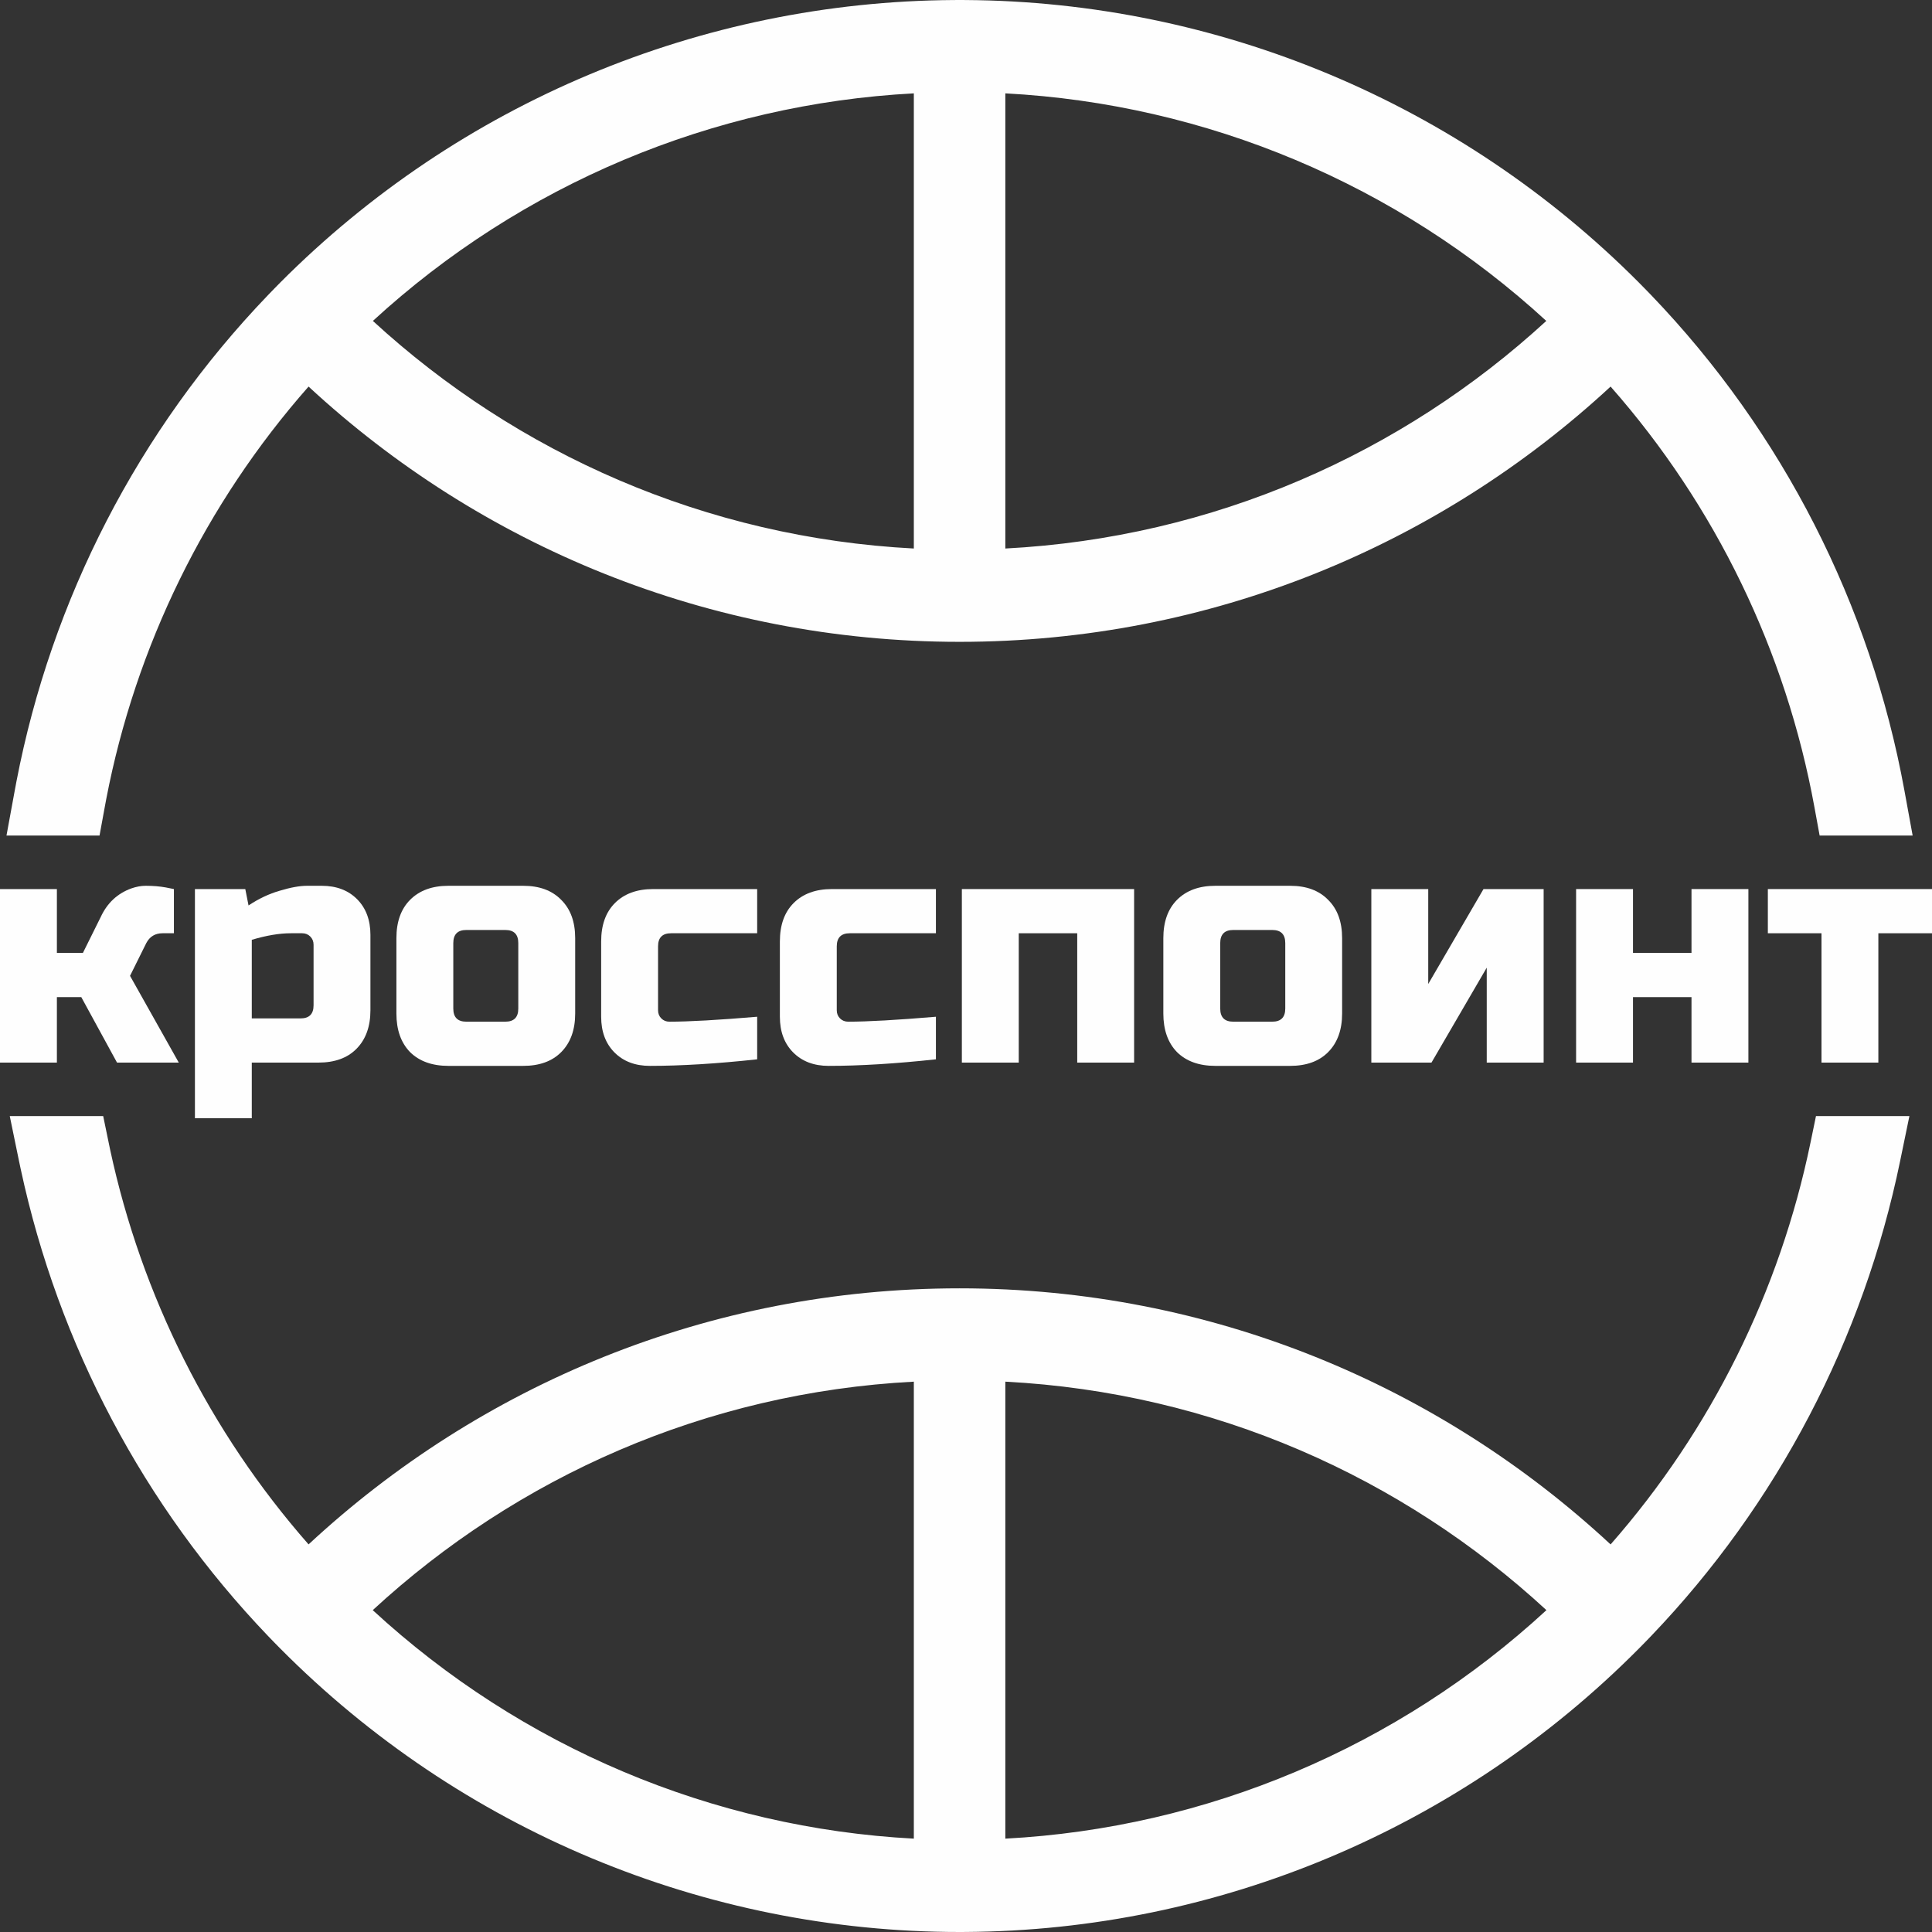
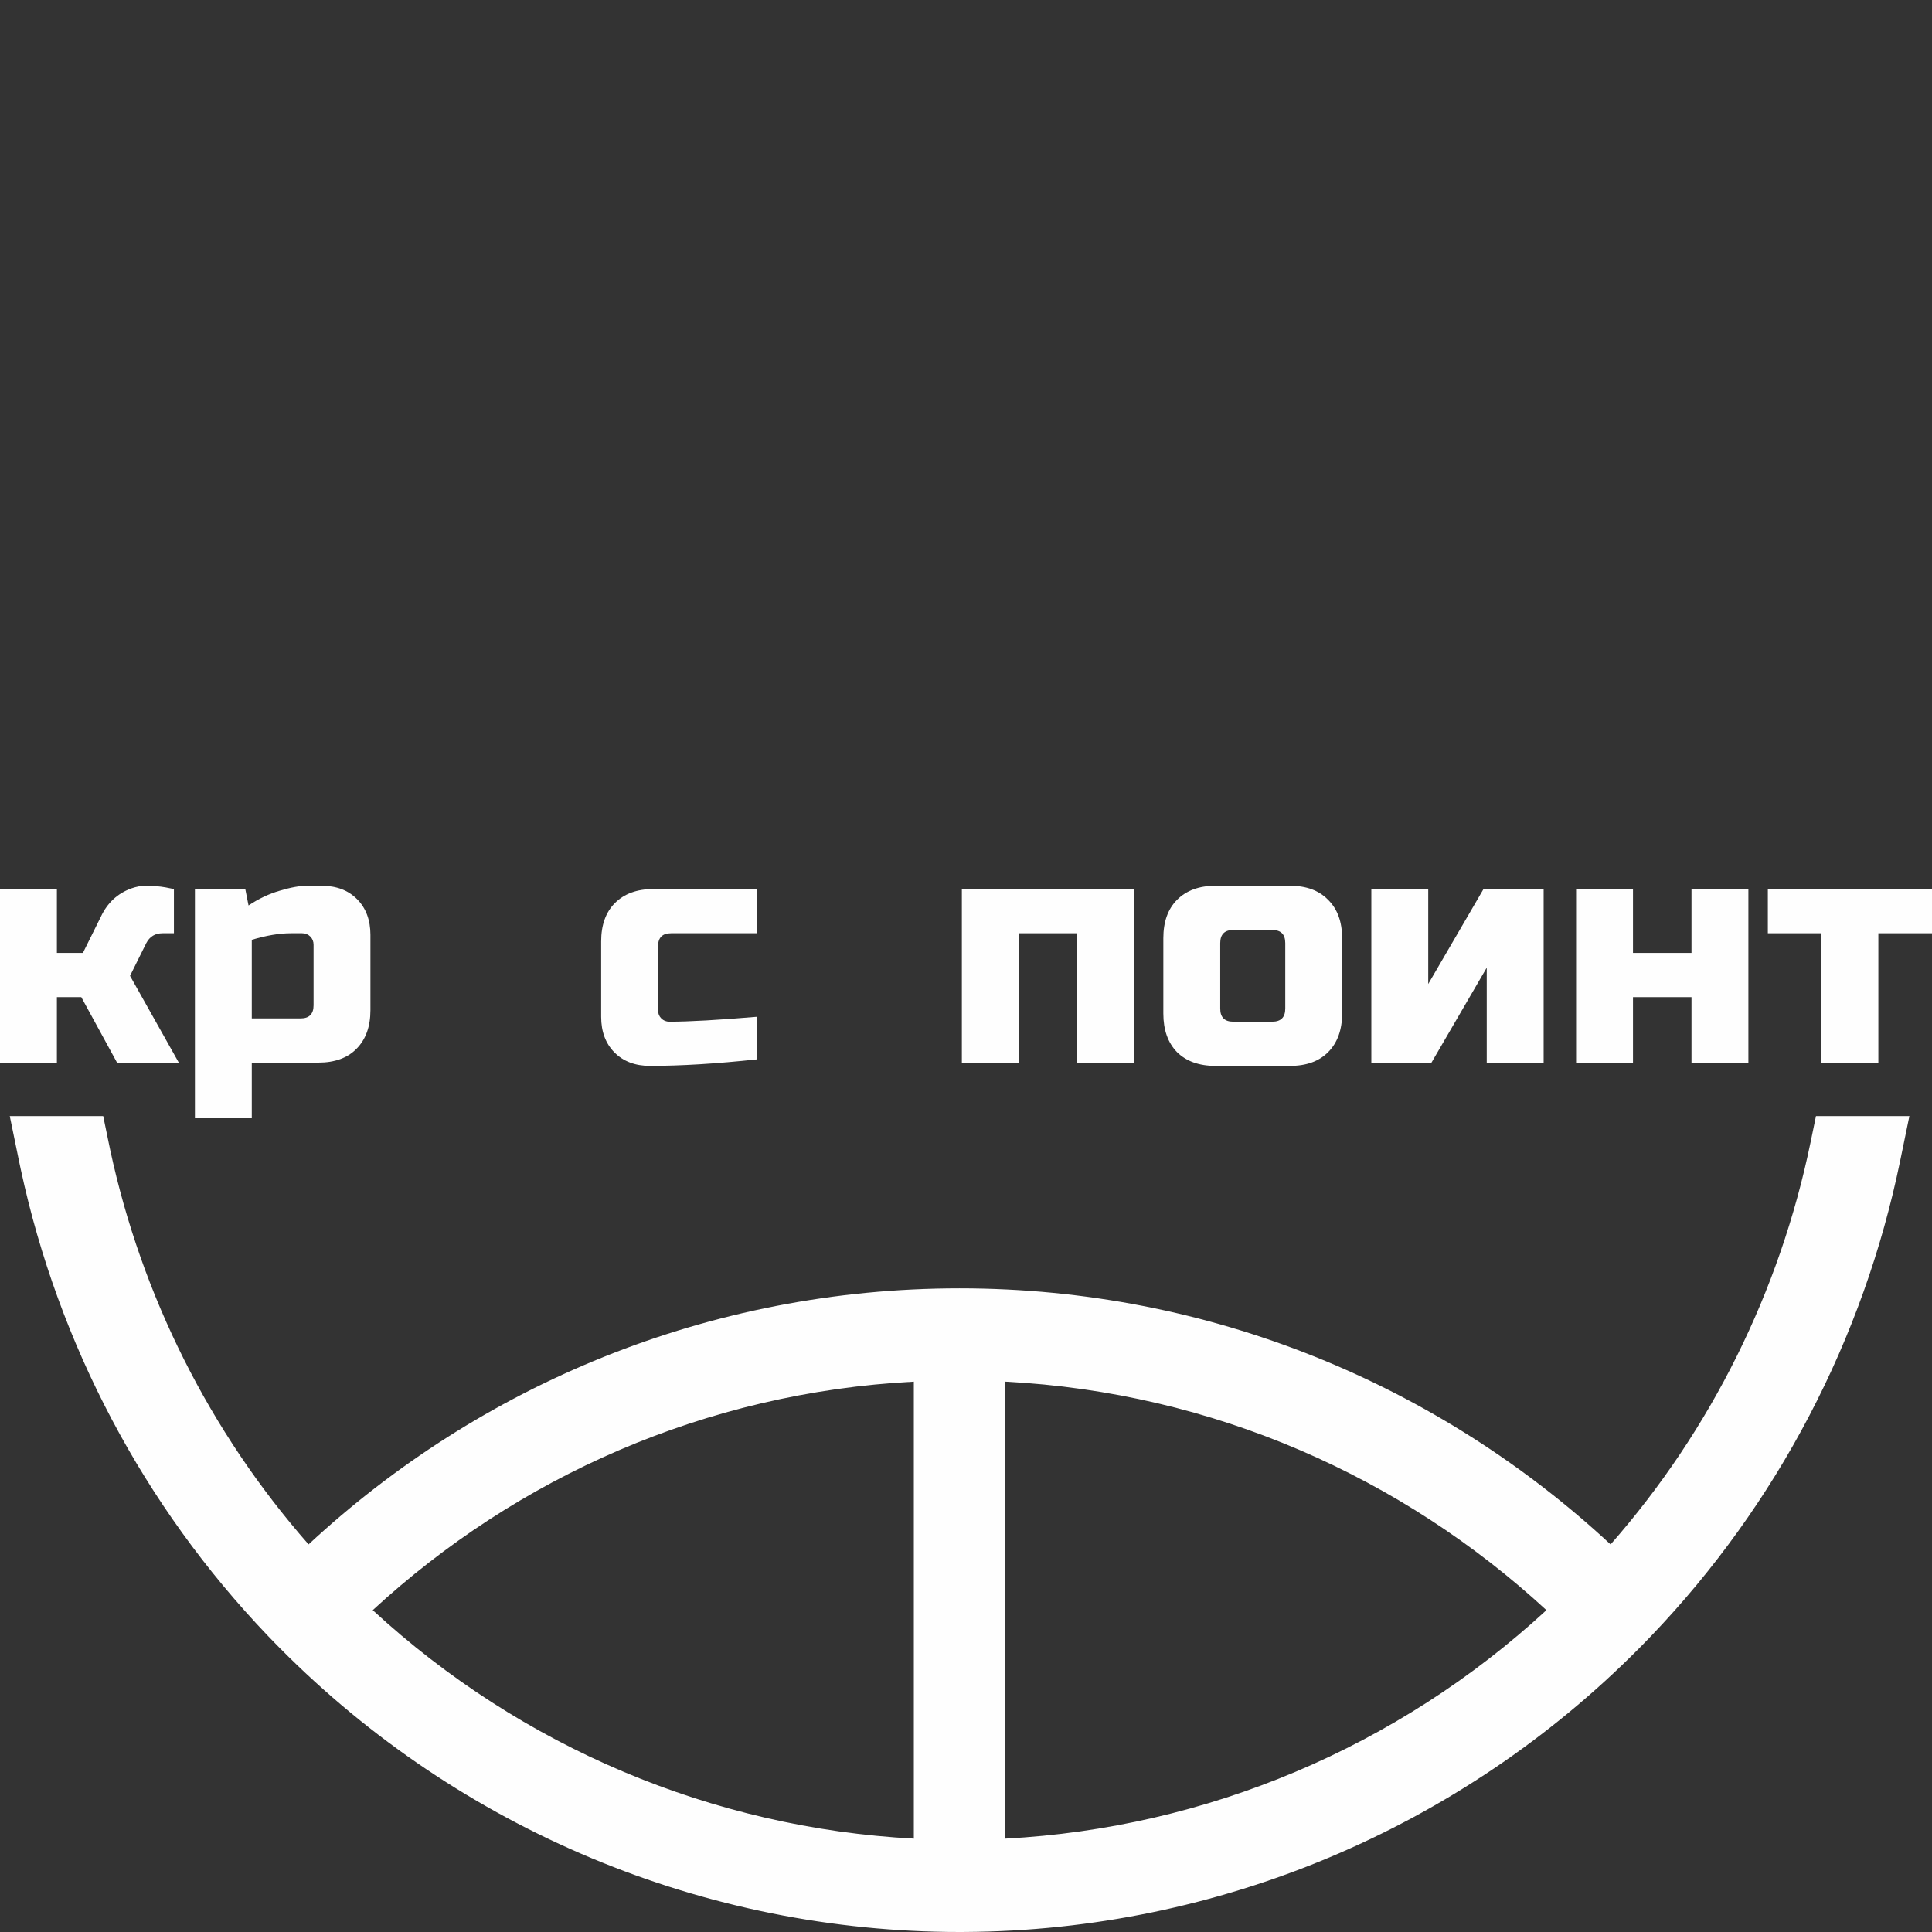
<svg xmlns="http://www.w3.org/2000/svg" width="56" height="56" viewBox="0 0 56 56" fill="none">
  <rect x="0" y="0" width="56" height="56" fill="#333333" stroke="none" />
-   <path fill-rule="evenodd" clip-rule="evenodd" d="M46.684 11.205C49.733 14.665 51.767 18.884 52.591 23.39L52.743 24.219H55.439L55.199 22.906C54.216 17.534 51.68 12.533 47.859 8.553L47.676 8.365L47.5 8.186C42.319 2.985 35.307 0.046 27.987 0.001L27.849 0L27.641 0.001C20.32 0.046 13.309 2.985 8.127 8.186L7.951 8.365L7.769 8.553C4.008 12.469 1.492 17.375 0.477 22.65L0.429 22.906L0.188 24.219H2.885L3.037 23.39L3.08 23.159C3.931 18.739 5.947 14.606 8.944 11.205C13.905 15.797 20.534 18.604 27.814 18.604C35.094 18.604 41.723 15.797 46.684 11.205ZM10.808 9.302C15.115 5.345 20.66 3.014 26.488 2.706V15.899C20.455 15.585 14.986 13.142 10.808 9.302ZM29.14 2.706C34.968 3.014 40.512 5.345 44.82 9.302C40.642 13.142 35.173 15.585 29.14 15.899V2.706Z" fill="#FEFEFE" />
  <path fill-rule="evenodd" clip-rule="evenodd" d="M52.479 33.115C51.591 37.42 49.603 41.441 46.684 44.766C41.724 40.159 35.094 37.343 27.814 37.343C20.534 37.343 13.904 40.159 8.944 44.765C6.075 41.498 4.105 37.558 3.195 33.336L3.149 33.115L2.991 32.35H0.283L0.552 33.658L0.604 33.903C1.693 38.959 4.159 43.65 7.774 47.425L7.95 47.607L8.126 47.786C13.348 53.045 20.429 56 27.814 56L27.987 55.999C35.309 55.954 42.321 53.004 47.502 47.786C47.561 47.727 47.62 47.667 47.678 47.607L47.854 47.425C51.527 43.59 54.014 38.807 55.075 33.658L55.345 32.35H52.637L52.479 33.115ZM10.804 46.671C15.113 50.645 20.659 52.985 26.488 53.294V40.048C20.454 40.363 14.983 42.816 10.804 46.671ZM29.14 53.294C34.969 52.985 40.515 50.645 44.824 46.671C40.645 42.816 35.174 40.363 29.14 40.048V53.294Z" fill="#FEFEFE" />
  <path d="M54.445 27.051V30.8H52.797V27.051H51.242V25.77H56V27.051H54.445Z" fill="#FEFEFE" />
  <path d="M49.029 27.621V25.77H50.678V30.8H49.029V28.902H47.333V30.8H45.684V25.77H47.333V27.621H49.029Z" fill="#FEFEFE" />
  <path d="M43 25.77H44.743V30.8H43.094V28.048L41.492 30.8H39.749V25.77H41.398V28.522L43 25.77Z" fill="#FEFEFE" />
  <path d="M38.902 29.377C38.902 29.851 38.767 30.224 38.497 30.496C38.233 30.762 37.866 30.895 37.395 30.895H35.228C34.757 30.895 34.386 30.762 34.116 30.496C33.852 30.224 33.72 29.851 33.72 29.377V27.194C33.72 26.719 33.852 26.349 34.116 26.083C34.386 25.811 34.757 25.675 35.228 25.675H37.395C37.866 25.675 38.233 25.811 38.497 26.083C38.767 26.349 38.902 26.719 38.902 27.194V29.377ZM37.254 27.336C37.254 27.083 37.128 26.956 36.877 26.956H35.746C35.495 26.956 35.369 27.083 35.369 27.336V29.234C35.369 29.487 35.495 29.614 35.746 29.614H36.877C37.128 29.614 37.254 29.487 37.254 29.234V27.336Z" fill="#FEFEFE" />
  <path d="M32.873 25.77V30.8H31.224V27.051H29.529V30.8H27.88V25.77H32.873Z" fill="#FEFEFE" />
-   <path d="M27.128 30.705C25.953 30.832 24.917 30.895 24.018 30.895C23.591 30.895 23.249 30.765 22.991 30.506C22.734 30.247 22.605 29.902 22.605 29.471V27.289C22.605 26.814 22.737 26.444 23.001 26.178C23.271 25.906 23.642 25.77 24.113 25.77H27.128V27.051H24.631C24.38 27.051 24.254 27.178 24.254 27.431V29.282C24.254 29.377 24.285 29.456 24.348 29.519C24.411 29.582 24.49 29.614 24.584 29.614C25.149 29.614 25.997 29.566 27.128 29.471V30.705Z" fill="#FEFEFE" />
  <path d="M21.947 30.705C20.773 30.832 19.736 30.895 18.838 30.895C18.411 30.895 18.069 30.765 17.811 30.506C17.554 30.247 17.425 29.902 17.425 29.471V27.289C17.425 26.814 17.557 26.444 17.821 26.178C18.091 25.906 18.461 25.77 18.932 25.77H21.947V27.051H19.451C19.199 27.051 19.074 27.178 19.074 27.431V29.282C19.074 29.377 19.105 29.456 19.168 29.519C19.231 29.582 19.309 29.614 19.403 29.614C19.969 29.614 20.817 29.566 21.947 29.471V30.705Z" fill="#FEFEFE" />
-   <path d="M16.672 29.377C16.672 29.851 16.537 30.224 16.267 30.496C16.003 30.762 15.636 30.895 15.165 30.895H12.998C12.527 30.895 12.156 30.762 11.886 30.496C11.622 30.224 11.49 29.851 11.49 29.377V27.194C11.49 26.719 11.622 26.349 11.886 26.083C12.156 25.811 12.527 25.675 12.998 25.675H15.165C15.636 25.675 16.003 25.811 16.267 26.083C16.537 26.349 16.672 26.719 16.672 27.194V29.377ZM15.023 27.336C15.023 27.083 14.898 26.956 14.646 26.956H13.516C13.265 26.956 13.139 27.083 13.139 27.336V29.234C13.139 29.487 13.265 29.614 13.516 29.614H14.646C14.898 29.614 15.023 29.487 15.023 29.234V27.336Z" fill="#FEFEFE" />
  <path d="M8.429 27.051C8.096 27.051 7.719 27.115 7.298 27.241V29.519H8.712C8.963 29.519 9.089 29.392 9.089 29.139V27.384C9.089 27.289 9.057 27.209 8.994 27.146C8.932 27.083 8.853 27.051 8.759 27.051H8.429ZM7.298 30.8V32.413H5.65V25.77H7.11L7.204 26.245C7.499 26.049 7.801 25.906 8.109 25.818C8.423 25.723 8.687 25.675 8.9 25.675H9.324C9.751 25.675 10.094 25.805 10.351 26.064C10.609 26.324 10.737 26.669 10.737 27.099V29.282C10.737 29.756 10.602 30.129 10.332 30.401C10.069 30.667 9.701 30.8 9.23 30.8H7.298Z" fill="#FEFEFE" />
  <path d="M2.356 28.902H1.649V30.8H0V25.77H1.649V27.621H2.403L2.921 26.577C3.109 26.172 3.405 25.897 3.807 25.751C3.951 25.701 4.089 25.675 4.221 25.675C4.435 25.675 4.629 25.691 4.805 25.723L5.041 25.77V27.051H4.711C4.497 27.051 4.34 27.146 4.24 27.336L3.769 28.285L5.182 30.8H3.392L2.356 28.902Z" fill="#FEFEFE" />
</svg>